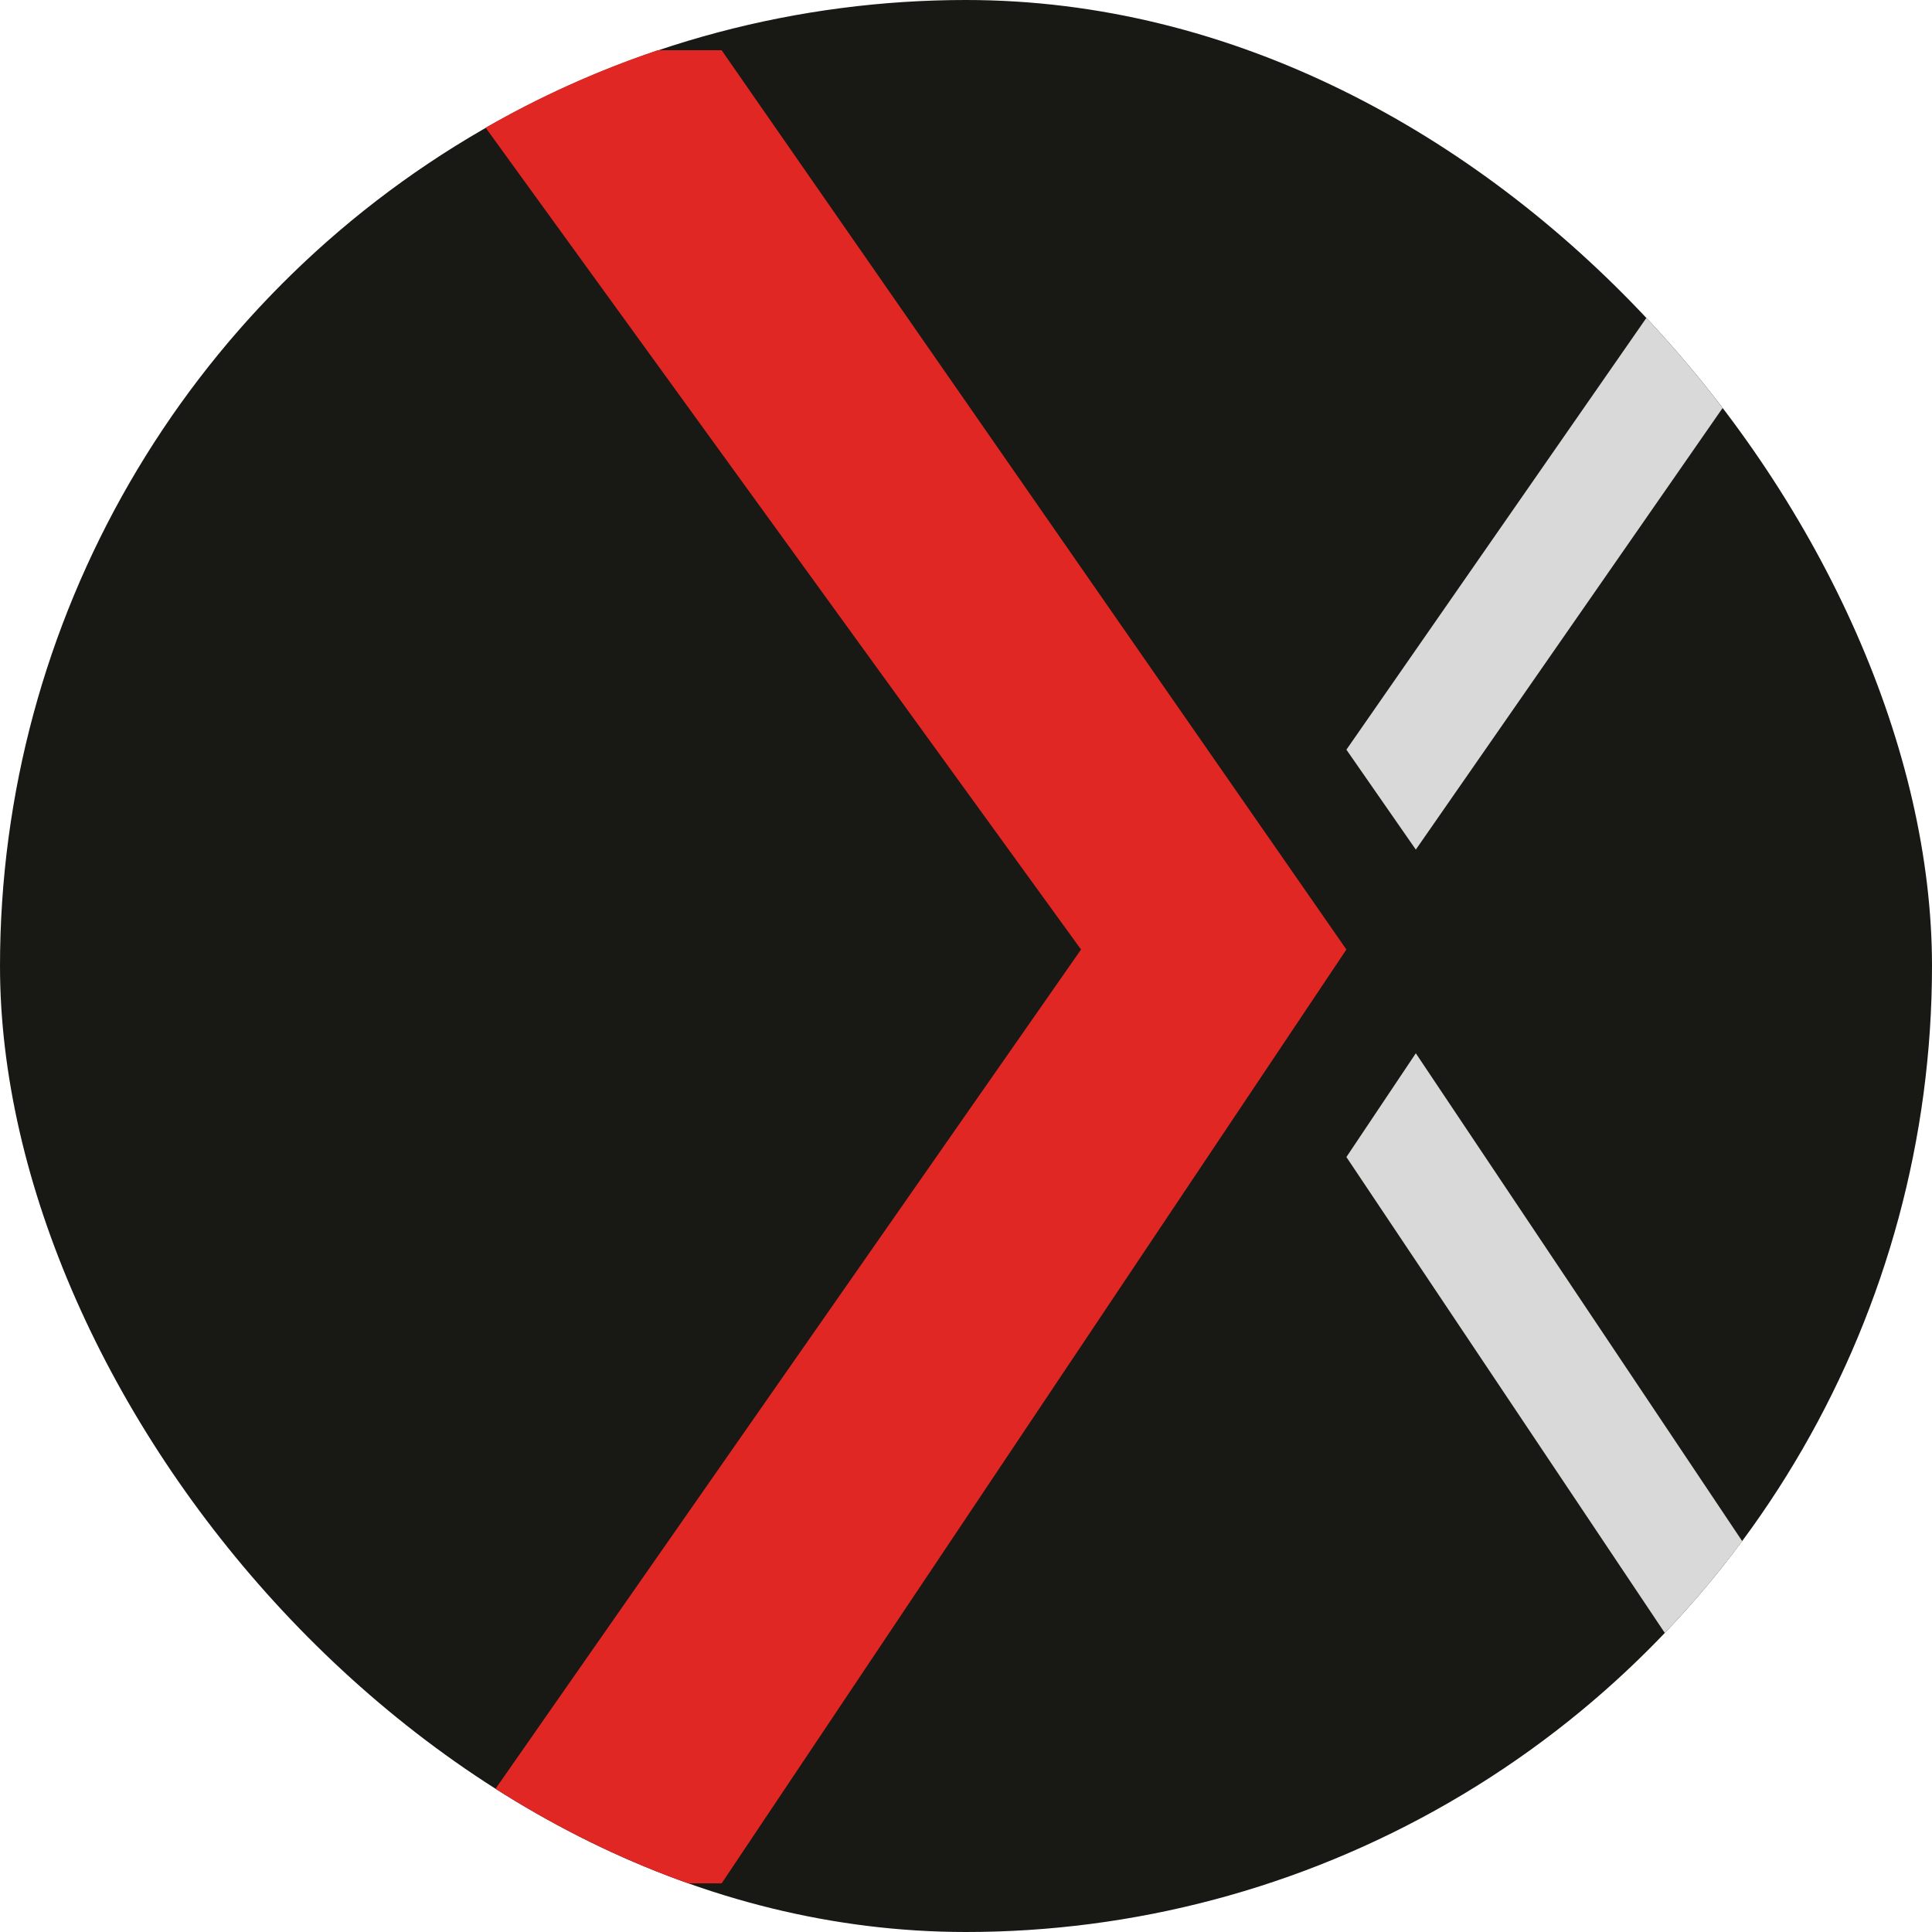
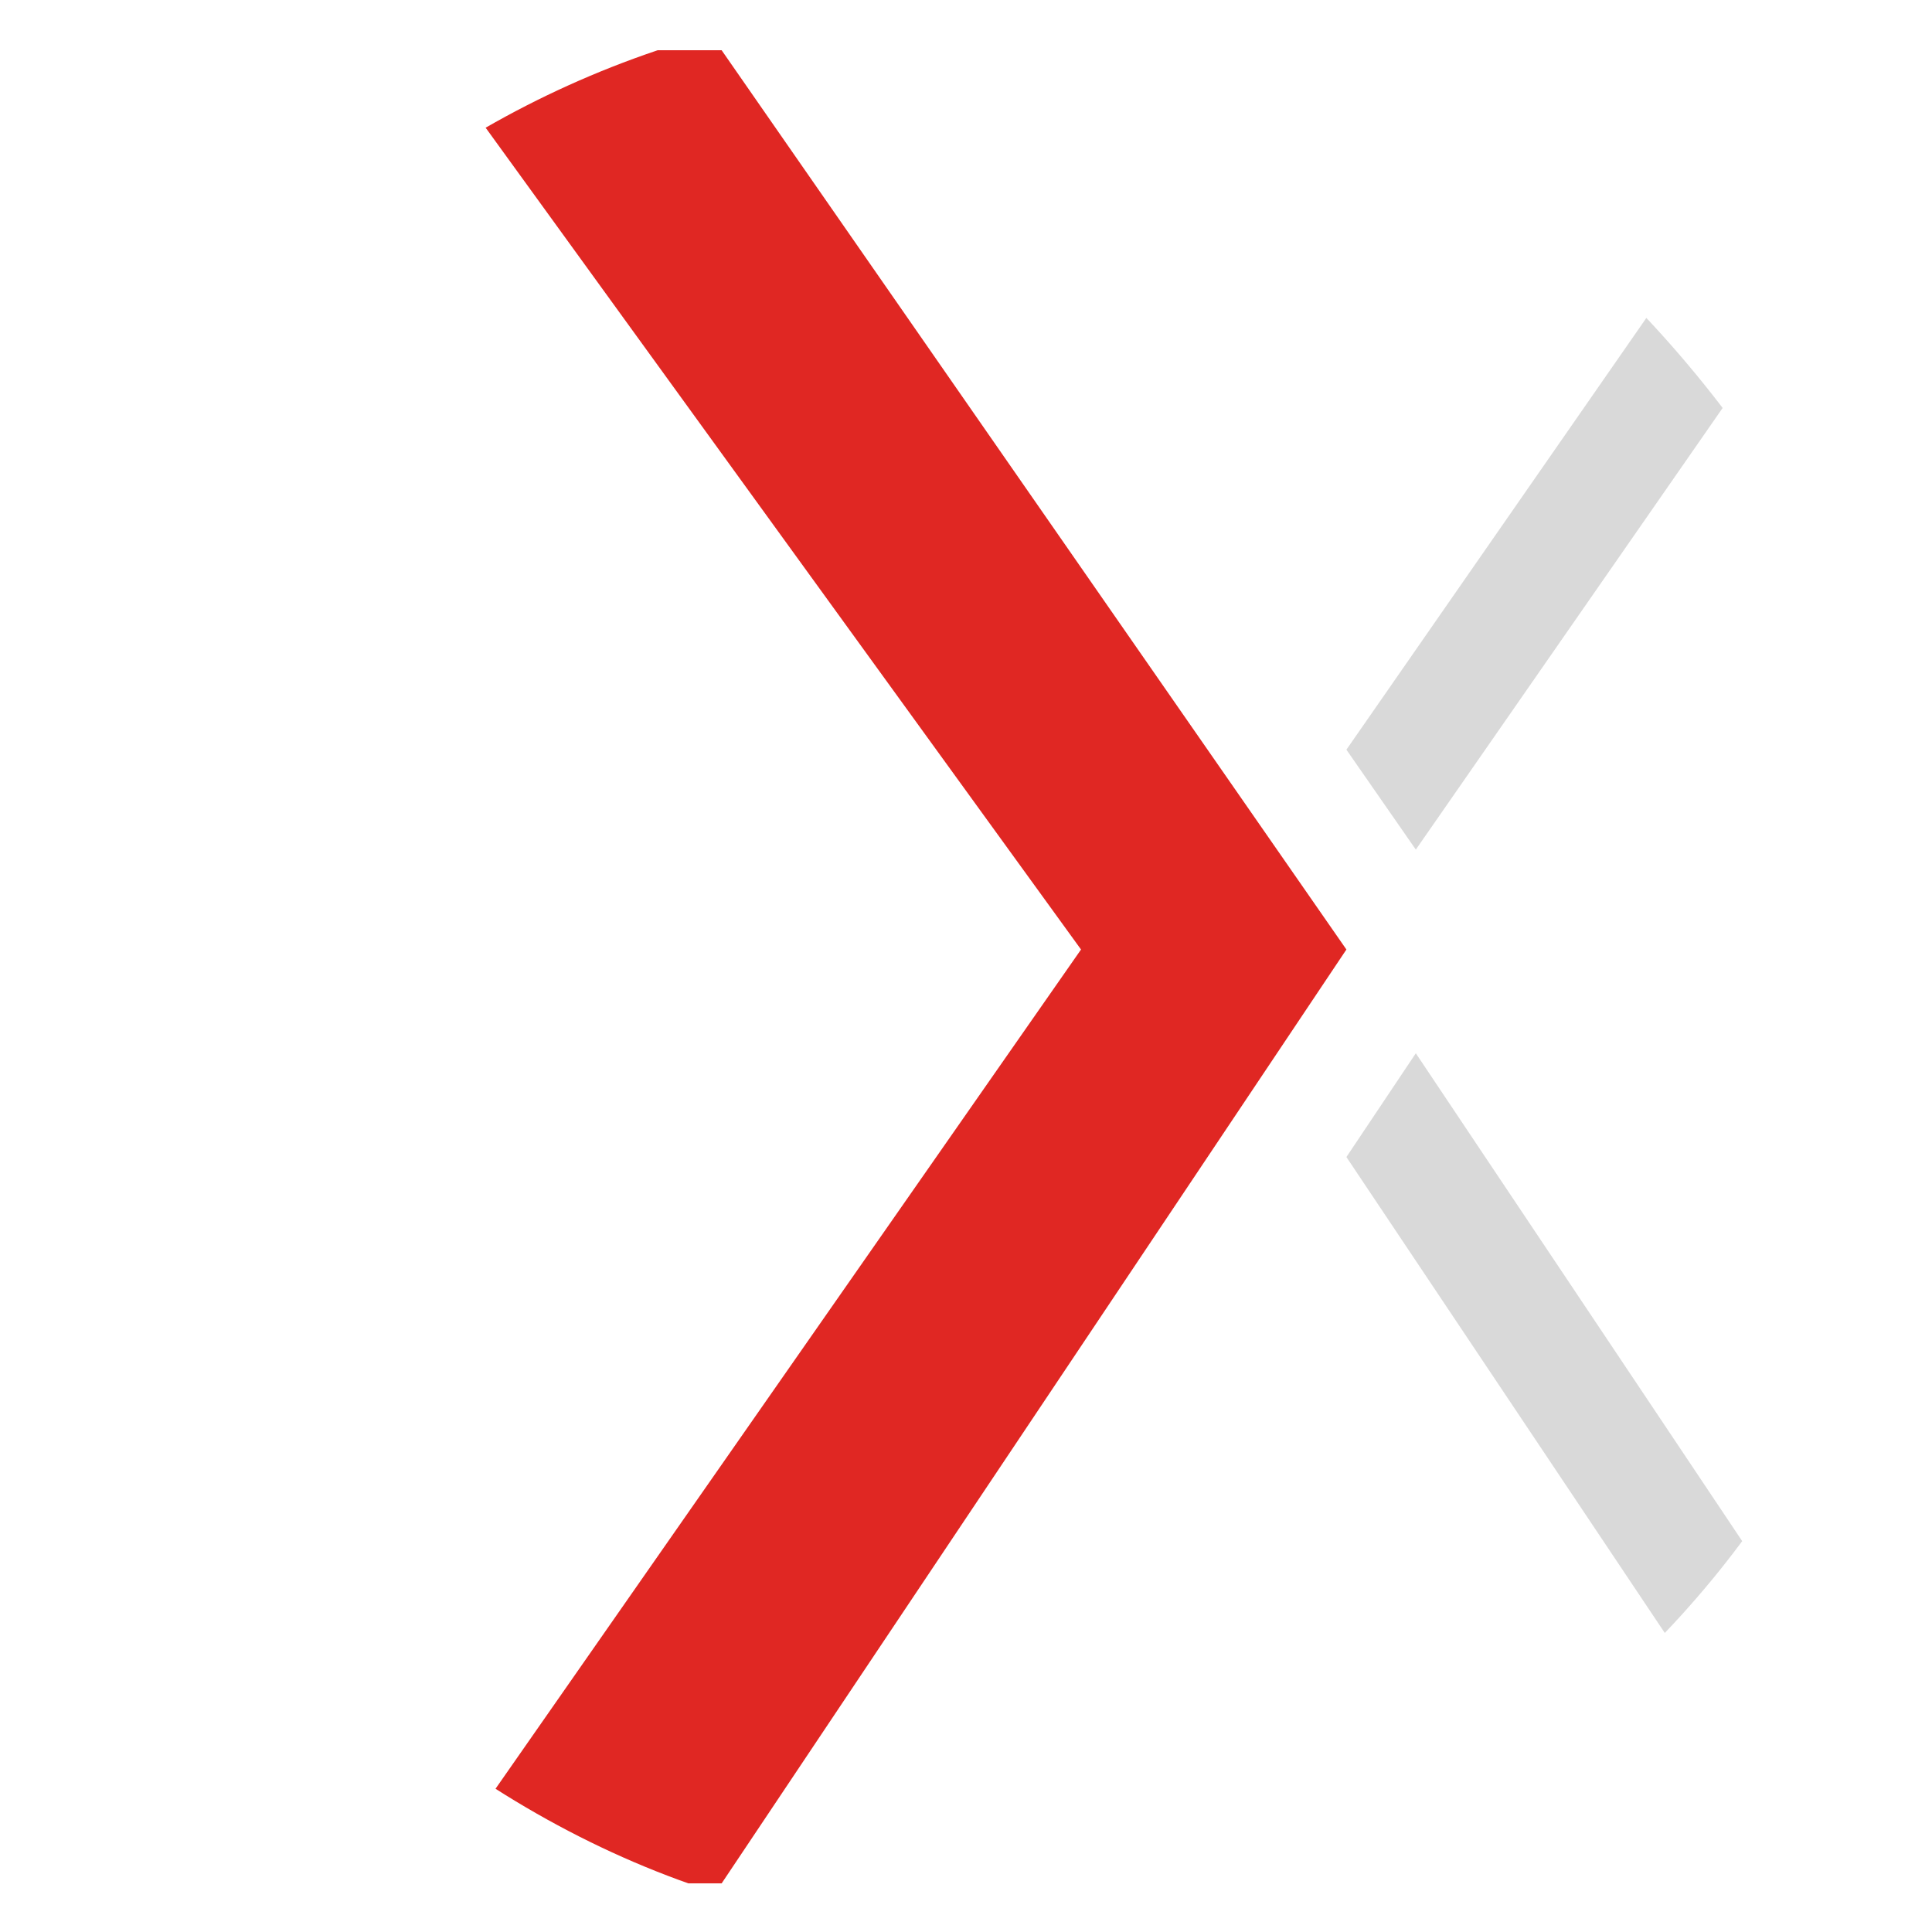
<svg xmlns="http://www.w3.org/2000/svg" width="1192" height="1192" viewBox="0 0 1192 1192" fill="none">
  <g clip-path="url(#clip0_1245_758)">
-     <circle cx="596" cy="596" r="596" fill="#181815" />
    <path d="M445.239 31H265L666.969 585.83L265 1162H445.239L830.701 585.83L445.239 31Z" fill="#E02723" />
    <path d="M830.701 713.868L1130.51 1162H1216.16L873.53 649.849L830.701 713.868Z" fill="#D9D9D9" />
    <path d="M873.53 524.182L830.701 462.535L1130.51 31H1216.16L873.53 524.182Z" fill="#D9D9D9" />
  </g>
  <defs>
    <clipPath id="clip0_1245_758">
      <rect width="1192" height="1192" rx="596" fill="white" />
    </clipPath>
  </defs>
</svg>